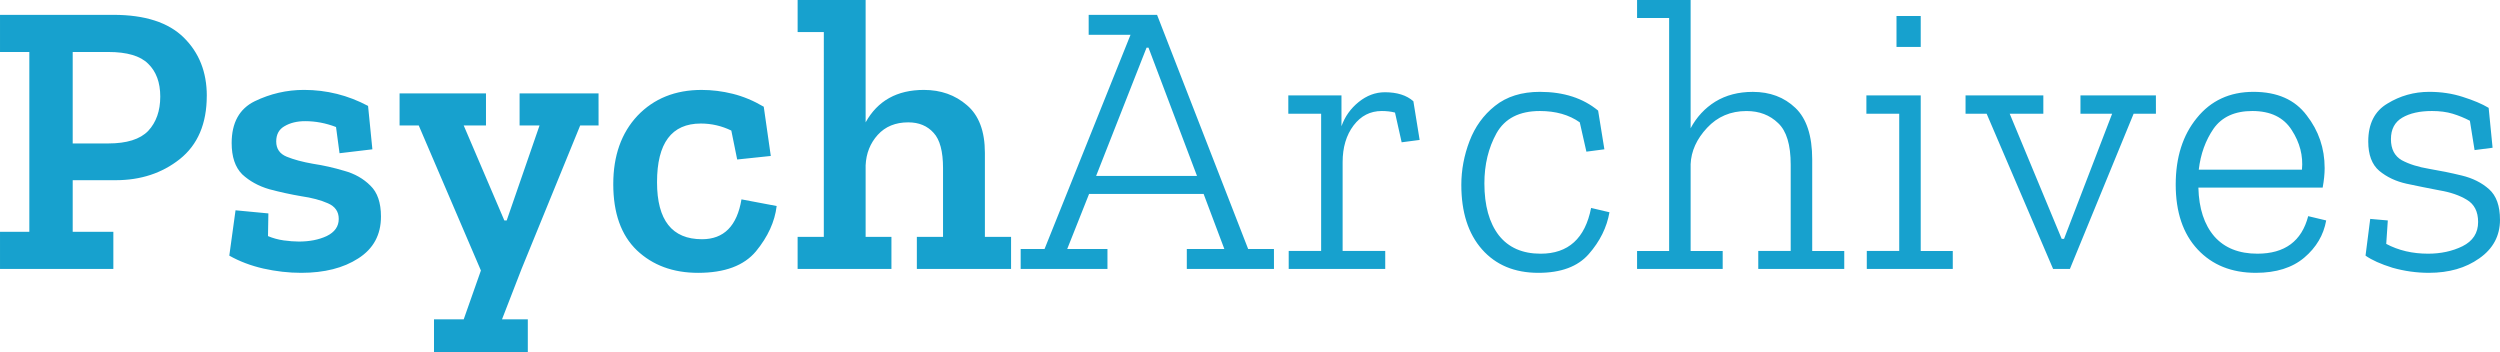
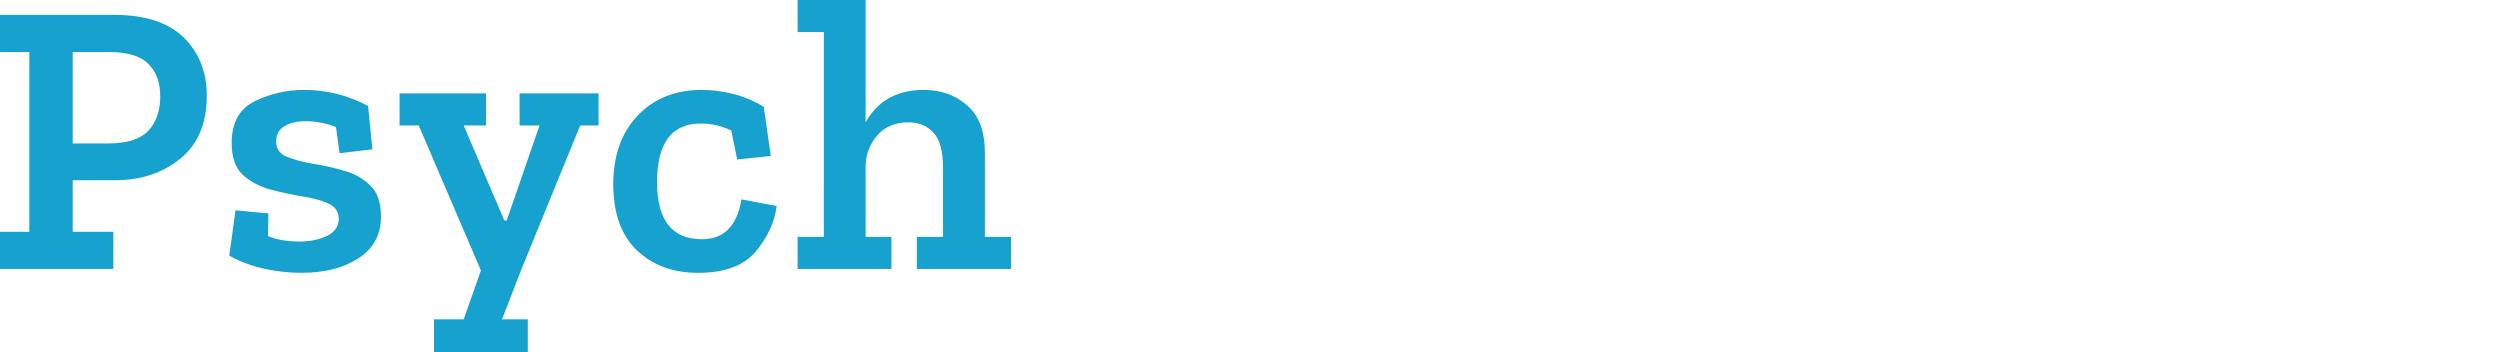
<svg xmlns="http://www.w3.org/2000/svg" id="svg5267" version="1.1" viewBox="0 0 108.297 15.257" height="57.664" width="409.312">
  <defs id="defs5261">
    <style id="style5812">.cls-1{fill:#362071}</style>
  </defs>
  <g id="text1" style="font-size:16.933px;line-height:0;font-family:'Zilla Slab Light';-inkscape-font-specification:'Zilla Slab Light, ';letter-spacing:.265px;word-spacing:0;opacity:.91;fill:#0098c9;stroke-width:.847" aria-label="PsychArchives">
    <path style="font-family:'Zilla Slab SemiBold';-inkscape-font-specification:'Zilla Slab SemiBold, '" d="M8.957 4.149q0 1.811-1.168 2.743-1.152.914-2.777.914H3.149v2.235H4.91v1.609H0v-1.609h1.27V2.252H0V.643h4.91q2.049 0 3.048.982 1 .983 1 2.524zm-2.015.033q0-.914-.525-1.422-.508-.508-1.727-.508H3.149v3.962h1.54q1.203 0 1.728-.541.525-.56.525-1.49zm9.561 5.199q0 1.185-.982 1.812-.965.626-2.472.626-.813 0-1.643-.186-.813-.186-1.473-.559l.27-1.964 1.423.135-.017.983q.322.135.678.186.372.05.66.05.694 0 1.202-.236.525-.254.525-.745 0-.475-.474-.678-.457-.203-1.151-.305-.695-.118-1.389-.304-.694-.204-1.168-.644-.457-.457-.457-1.355 0-1.32.999-1.811 1.016-.491 2.133-.491 1.473 0 2.777.694l.187 1.88-1.423.169-.152-1.135q-.66-.254-1.338-.254-.525 0-.897.22-.356.204-.356.66 0 .475.457.661.457.186 1.135.305.677.102 1.354.305.678.186 1.135.643.457.44.457 1.338zm9.426-3.946h-.796l-2.54 6.215-.847 2.184h1.118v1.423H18.8v-1.423h1.287l.745-2.116-2.693-6.283h-.83V4.047h3.743v1.388h-.965l1.76 4.115h.102l1.423-4.115h-.864V4.047h3.42zm7.715 3.489q-.119 1.016-.898 1.964-.778.931-2.506.931-1.625 0-2.658-.982-1.016-.982-1.016-2.862 0-1.845 1.05-2.963 1.066-1.117 2.777-1.117.677 0 1.354.169.678.17 1.338.559l.305 2.133-1.456.153-.254-1.253q-.627-.305-1.321-.305-1.897 0-1.897 2.54 0 2.472 1.948 2.472 1.422 0 1.71-1.727zm10.154 2.726h-4.081v-1.389h1.134v-2.98q0-1.084-.406-1.524-.407-.457-1.1-.457-.83 0-1.322.542-.49.542-.525 1.32v3.1h1.118v1.388h-4.064v-1.389h1.135V1.388h-1.135V0h2.946v5.3q.78-1.405 2.523-1.405 1.101 0 1.863.66.78.66.78 2.066v3.64h1.134z" id="path1" />
-     <path d="M55.187 11.65h-3.776v-.864h1.626L52.139 8.4h-4.961l-.948 2.387h1.744v.864h-3.76v-.864h1.034l3.725-9.28H47.16V.644h2.963l3.946 10.143h1.117zm-3.335-4.03-2.1-5.554h-.085L47.483 7.62Zm8.138-3.624q.796 0 1.236.39l.271 1.676-.779.102-.288-1.287q-.254-.068-.575-.068-.745 0-1.22.626-.474.627-.474 1.592v3.844h1.846v.779h-4.182v-.779h1.405V4.927h-1.422v-.795h2.303v1.337q.22-.626.745-1.05.525-.423 1.134-.423zm9.73 5.199q-.169.982-.897 1.812-.711.812-2.184.812-1.541 0-2.439-1.016-.897-1.016-.897-2.794 0-.965.355-1.896.356-.932 1.101-1.524.762-.61 1.947-.61 1.541 0 2.523.813l.271 1.676-.779.102-.287-1.27q-.695-.491-1.728-.491-1.337 0-1.88.965-.524.948-.524 2.168 0 1.439.626 2.252.627.796 1.812.796 1.795 0 2.185-1.982zm10.171 2.455h-3.725v-.779h1.405V7.13q0-1.287-.542-1.795-.541-.525-1.371-.525-1.033 0-1.71.728-.678.728-.712 1.575v3.76h1.389v.778h-3.709v-.779h1.389V.78h-1.389v-.78h2.32v5.555q.39-.728 1.067-1.151.694-.424 1.626-.424 1.117 0 1.845.694.729.695.729 2.236v3.962h1.388zm2.263-9.618V.694h1.05v1.338Zm2.438 9.618h-3.725v-.779h1.405V4.927H80.85v-.795h2.354v6.74h1.388zm8.8-6.723h-.966l-2.76 6.723h-.728l-2.879-6.723h-.914v-.795h3.37v.795h-1.457l2.252 5.42h.102l2.083-5.42h-1.372v-.795h3.268zm7.376 4.623q-.17.949-.948 1.609-.78.66-2.1.66-1.575 0-2.523-1.016-.948-1.016-.948-2.81 0-1.762.914-2.88.914-1.134 2.455-1.134t2.303 1.016q.78 1 .78 2.286 0 .373-.086.847h-5.384q.034 1.355.694 2.117.66.745 1.863.745 1.778 0 2.2-1.626zm-1.05-2.201q.085-.898-.44-1.71-.525-.83-1.71-.83-1.135 0-1.677.762-.525.762-.643 1.778zm8.579 2.167q0 1.05-.898 1.677-.88.626-2.184.626-.796 0-1.575-.22-.762-.237-1.168-.525l.203-1.591.762.067-.068 1.016q.796.424 1.812.424.83 0 1.49-.322.678-.339.678-1.05 0-.677-.491-.965-.474-.288-1.186-.407-.71-.135-1.422-.287-.694-.153-1.185-.56-.475-.406-.475-1.27 0-1.15.83-1.642.83-.508 1.812-.508.779 0 1.456.22.695.22 1.118.474l.17 1.728-.78.101-.203-1.27q-.355-.186-.745-.305-.39-.118-.897-.118-.796 0-1.287.288-.491.288-.491.931 0 .644.474.915.474.254 1.185.372.711.119 1.406.288.71.17 1.185.593.474.423.474 1.32z" id="path2" />
  </g>
</svg>